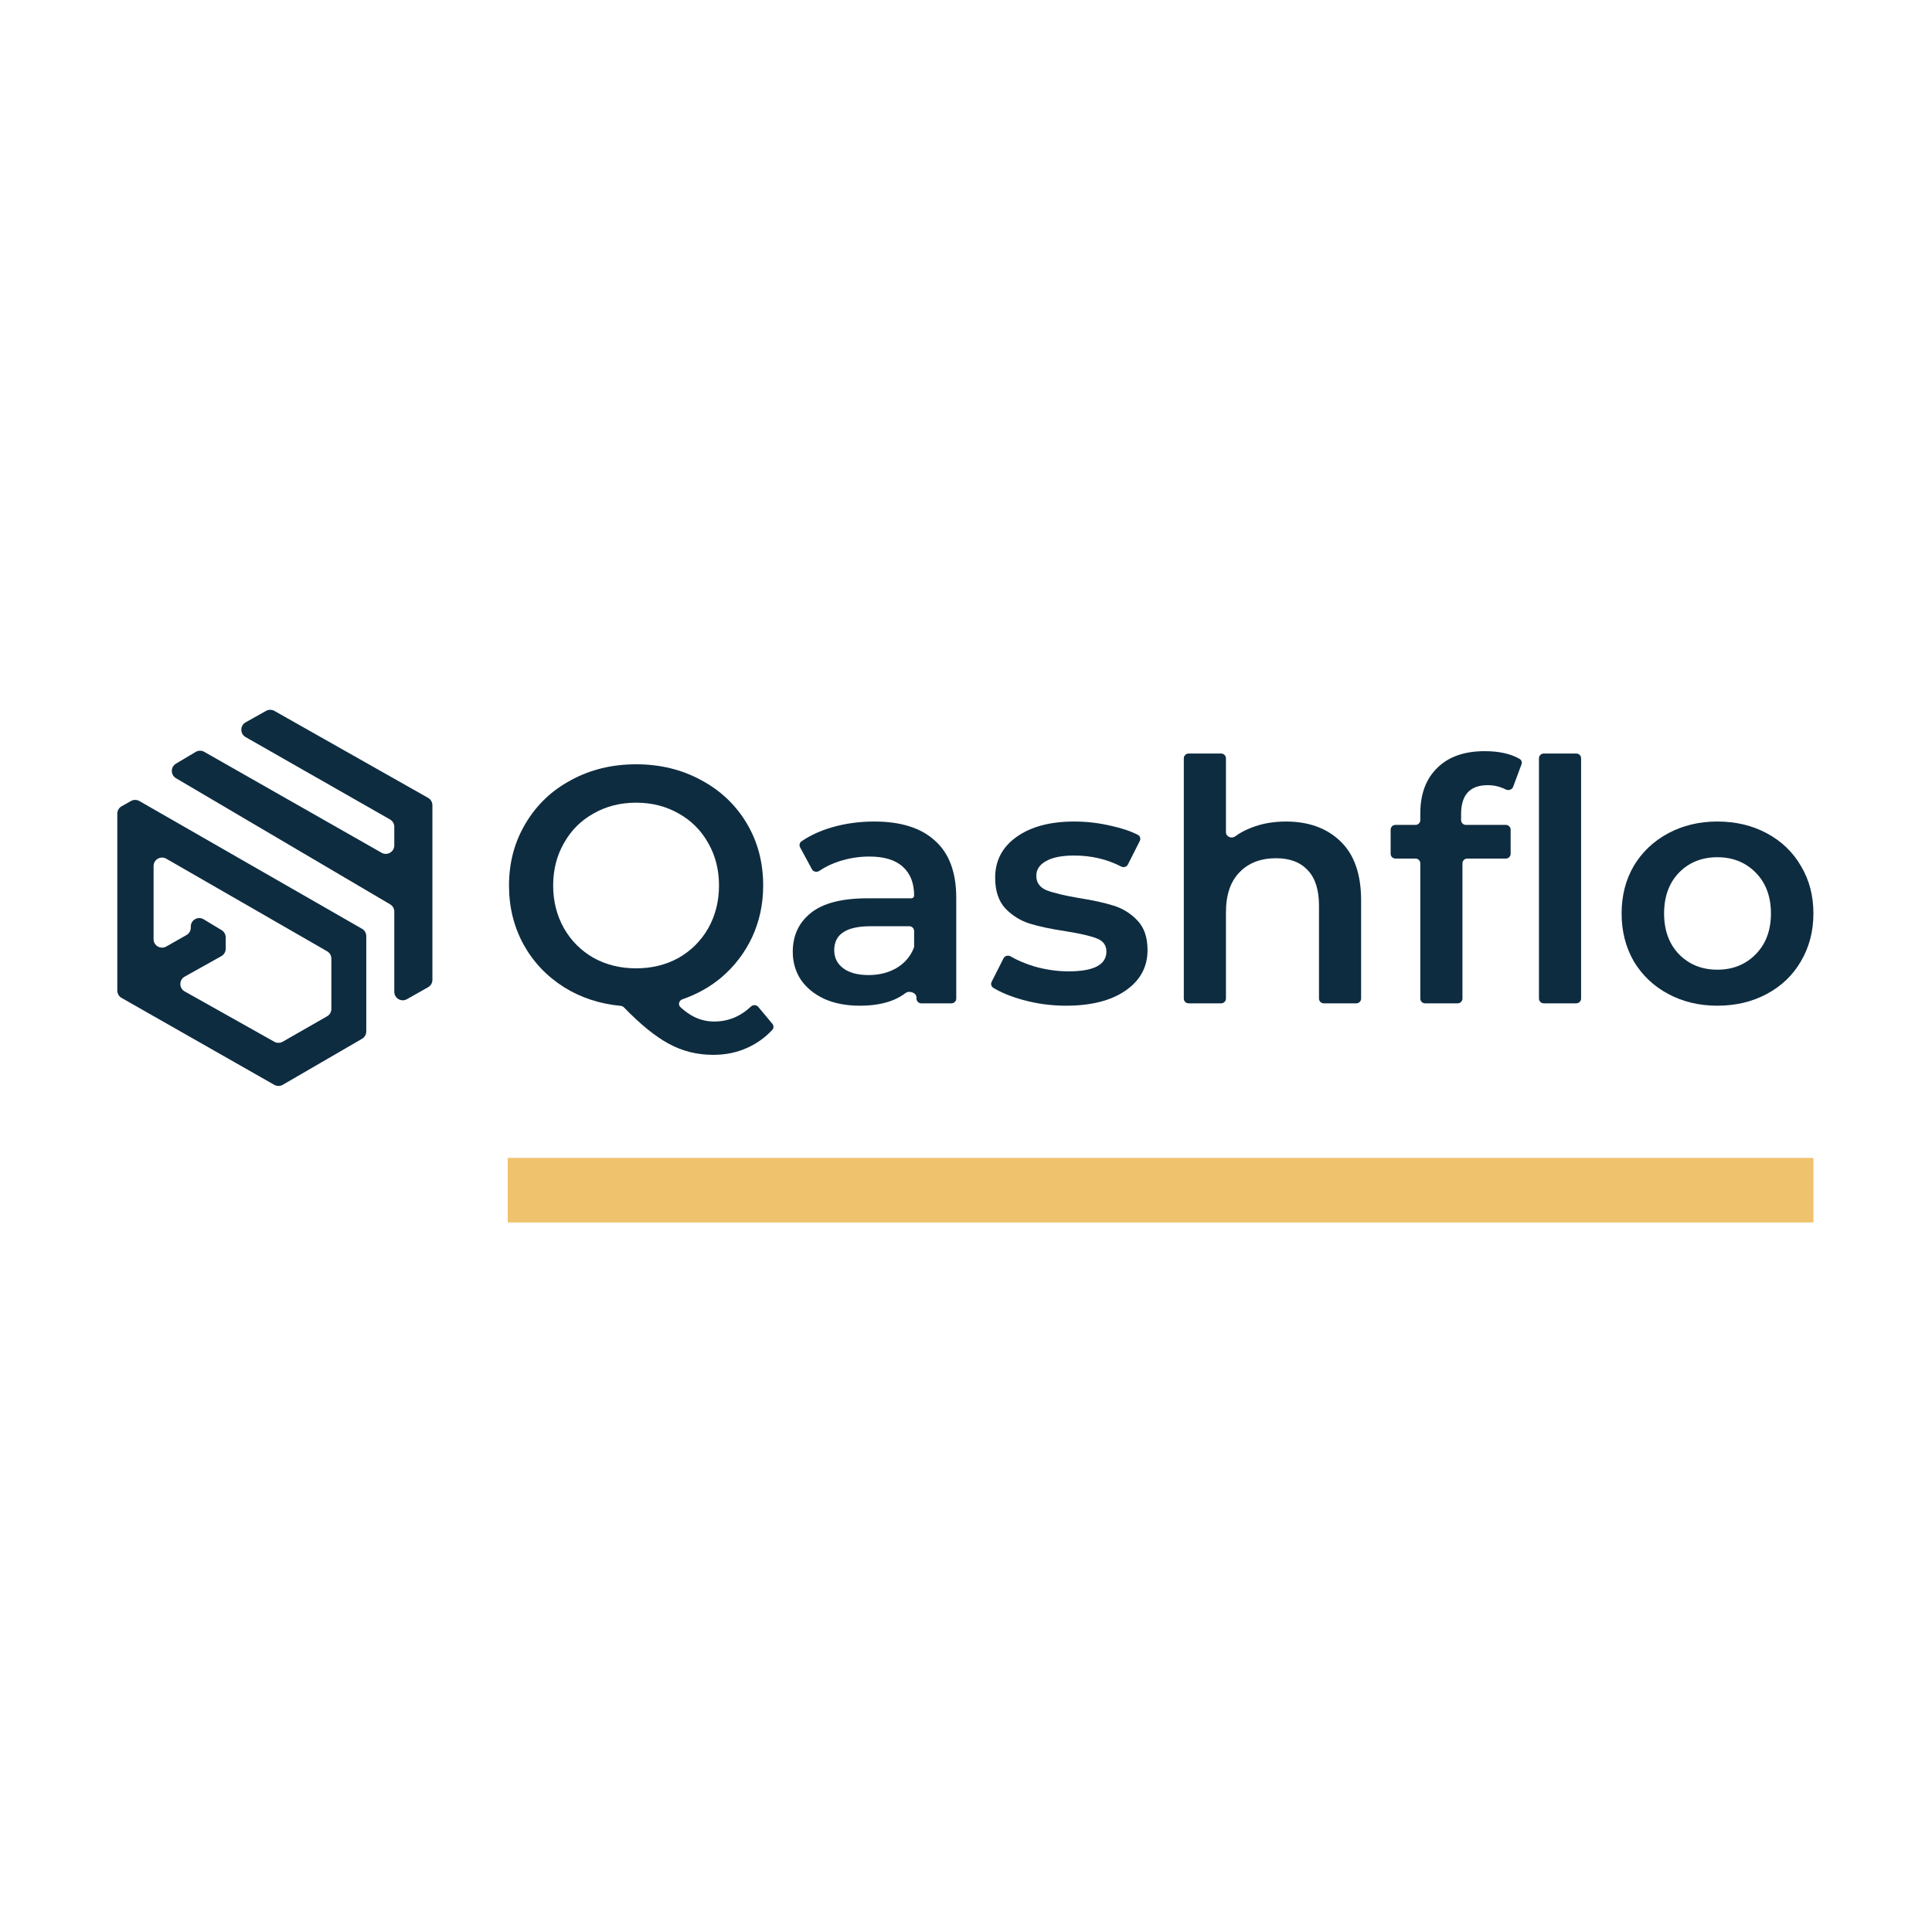
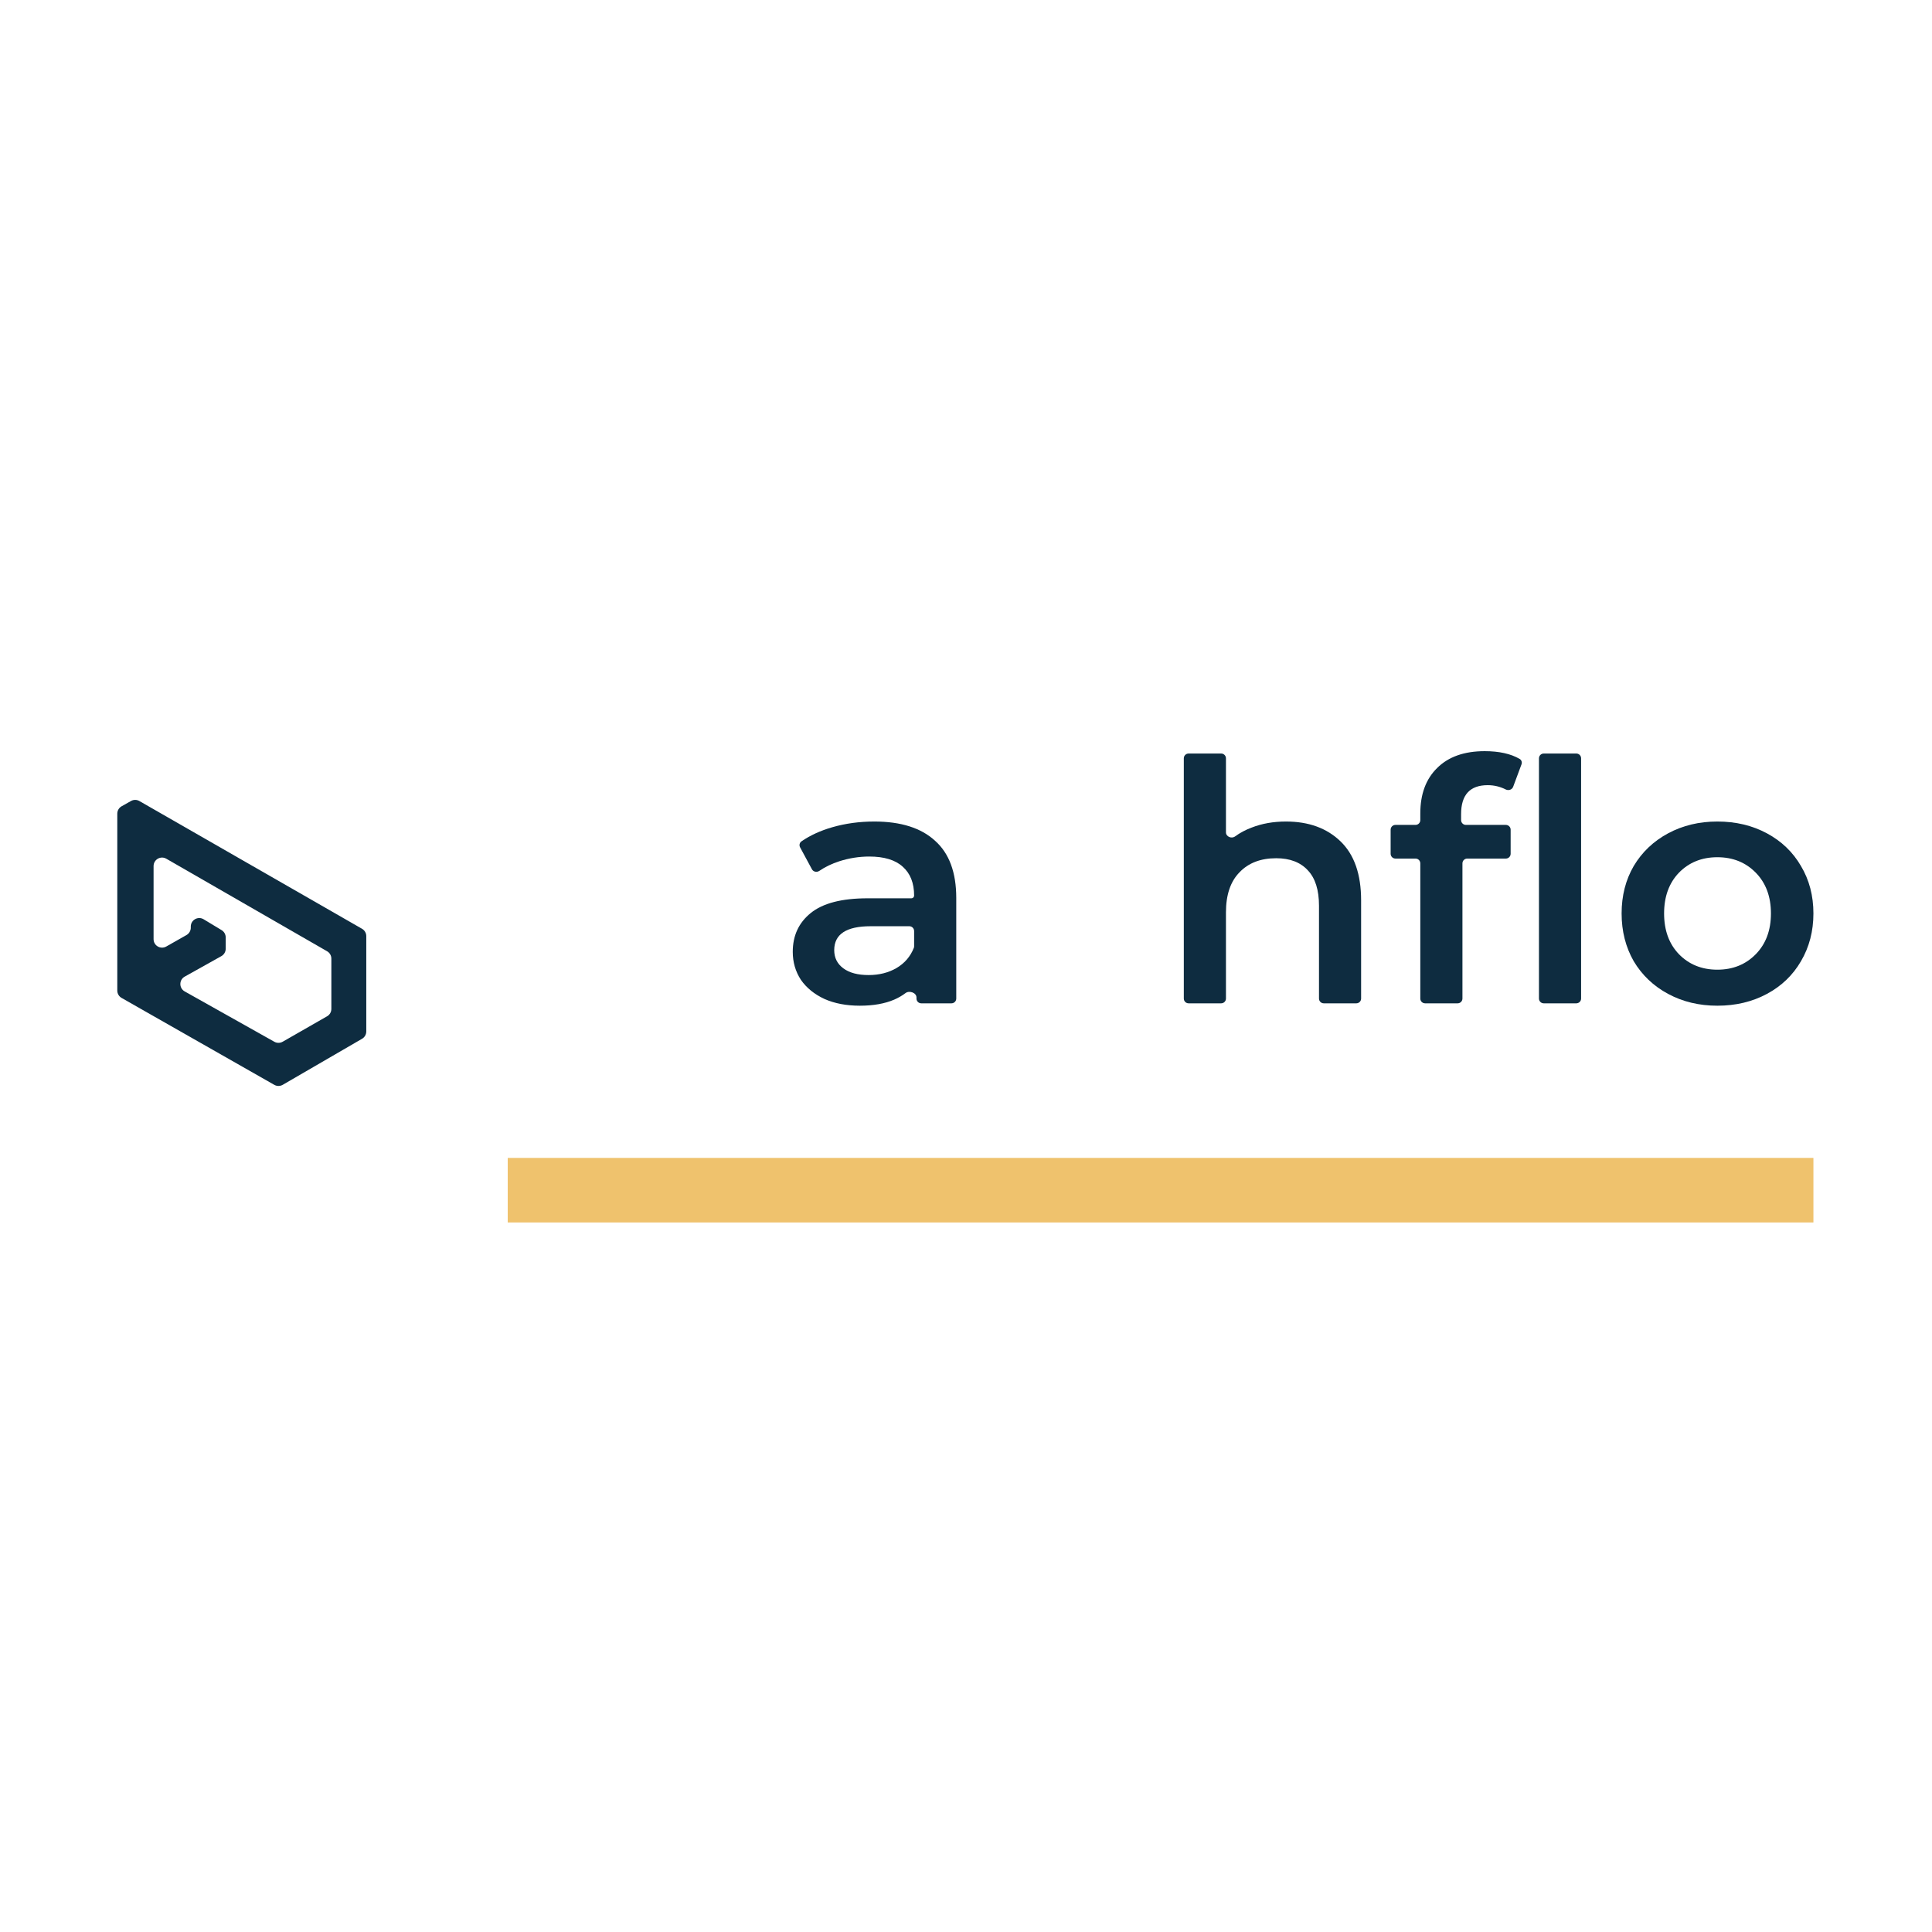
<svg xmlns="http://www.w3.org/2000/svg" width="500" zoomAndPan="magnify" viewBox="0 0 375 375" height="500" preserveAspectRatio="xMidYMid meet" version="1.0">
  <defs>
    <clipPath id="397d4eeeda">
      <path d="M 98 224 L 352 224 L 352 237.277 L 98 237.277 Z M 98 224 " clip-rule="nonzero" />
    </clipPath>
    <clipPath id="74f32cc5ef">
      <path d="M 22.758 155 L 72 155 L 72 211 L 22.758 211 Z M 22.758 155 " clip-rule="nonzero" />
    </clipPath>
    <clipPath id="445c224787">
      <path d="M 33 137.527 L 84 137.527 L 84 195 L 33 195 Z M 33 137.527 " clip-rule="nonzero" />
    </clipPath>
  </defs>
  <g clip-path="url(#397d4eeeda)">
    <path fill="#efc26d" d="M 98.547 224.746 L 351.984 224.746 L 351.984 237.277 L 98.547 237.277 Z M 98.547 224.746 " fill-opacity="1" fill-rule="nonzero" />
  </g>
-   <path fill="#0e2c40" d="M 149.918 198.719 C 150.207 199.066 150.207 199.578 149.898 199.906 C 148.488 201.406 146.875 202.562 145.055 203.375 C 143.051 204.289 140.848 204.746 138.449 204.746 C 135.309 204.746 132.43 204.027 129.812 202.59 C 127.258 201.23 124.352 198.875 121.094 195.523 C 120.934 195.359 120.723 195.262 120.496 195.238 C 116.406 194.855 112.727 193.645 109.465 191.609 C 106.105 189.477 103.488 186.711 101.613 183.312 C 99.734 179.871 98.797 176.059 98.797 171.875 C 98.797 167.43 99.867 163.422 102.004 159.852 C 104.141 156.234 107.086 153.426 110.836 151.422 C 114.59 149.375 118.797 148.348 123.465 148.348 C 128.133 148.348 132.34 149.375 136.094 151.422 C 139.844 153.426 142.789 156.215 144.926 159.785 C 147.062 163.359 148.133 167.387 148.133 171.875 C 148.133 175.492 147.41 178.848 145.973 181.938 C 144.531 184.988 142.527 187.602 139.953 189.781 C 137.754 191.605 135.254 193 132.449 193.965 C 131.789 194.191 131.559 195.027 132.078 195.496 C 132.969 196.305 133.848 196.926 134.719 197.363 C 135.941 197.973 137.25 198.277 138.645 198.277 C 141.324 198.277 143.691 197.312 145.746 195.379 C 146.156 194.992 146.816 195.004 147.18 195.438 Z M 107.367 171.875 C 107.367 174.926 108.066 177.691 109.465 180.176 C 110.859 182.613 112.777 184.531 115.219 185.926 C 117.664 187.277 120.41 187.953 123.465 187.953 C 126.52 187.953 129.266 187.277 131.707 185.926 C 134.152 184.531 136.07 182.613 137.465 180.176 C 138.863 177.691 139.559 174.926 139.559 171.875 C 139.559 168.824 138.863 166.082 137.465 163.641 C 136.07 161.156 134.152 159.242 131.707 157.891 C 129.266 156.496 126.52 155.801 123.465 155.801 C 120.41 155.801 117.664 156.496 115.219 157.891 C 112.777 159.242 110.859 161.156 109.465 163.641 C 108.066 166.082 107.367 168.824 107.367 171.875 Z M 107.367 171.875 " fill-opacity="1" fill-rule="nonzero" />
  <path fill="#0e2c40" d="M 169.711 159.457 C 174.855 159.457 178.781 160.699 181.488 163.184 C 184.234 165.625 185.609 169.328 185.609 174.293 L 185.609 193.816 C 185.609 194.332 185.191 194.746 184.676 194.746 L 178.82 194.746 C 178.305 194.746 177.887 194.332 177.887 193.816 L 177.887 193.609 C 177.887 192.688 176.504 192.199 175.766 192.754 C 175.117 193.246 174.383 193.668 173.57 194.027 C 171.738 194.812 169.512 195.207 166.895 195.207 C 164.277 195.207 161.988 194.77 160.027 193.898 C 158.062 192.984 156.535 191.742 155.445 190.172 C 154.398 188.562 153.875 186.754 153.875 184.75 C 153.875 181.613 155.031 179.109 157.344 177.234 C 159.699 175.316 163.383 174.359 168.402 174.359 L 176.906 174.359 C 177.195 174.359 177.43 174.125 177.43 173.836 C 177.43 171.395 176.688 169.523 175.207 168.215 C 173.766 166.91 171.605 166.254 168.727 166.254 C 166.766 166.254 164.824 166.559 162.906 167.172 C 161.445 167.645 160.156 168.266 159.039 169.031 C 158.551 169.363 157.867 169.234 157.59 168.715 L 155.301 164.473 C 155.082 164.07 155.188 163.566 155.566 163.305 C 157.266 162.137 159.254 161.227 161.531 160.57 C 164.105 159.828 166.832 159.457 169.711 159.457 Z M 168.598 189.258 C 170.648 189.258 172.457 188.801 174.027 187.887 C 175.594 186.957 176.707 185.66 177.371 183.992 C 177.41 183.887 177.43 183.777 177.43 183.664 L 177.43 180.715 C 177.43 180.199 177.012 179.781 176.5 179.781 L 168.988 179.781 C 164.277 179.781 161.922 181.328 161.922 184.422 C 161.922 185.902 162.512 187.082 163.691 187.953 C 164.867 188.824 166.504 189.258 168.598 189.258 Z M 168.598 189.258 " fill-opacity="1" fill-rule="nonzero" />
-   <path fill="#0e2c40" d="M 206.902 195.207 C 204.066 195.207 201.297 194.836 198.59 194.094 C 196.246 193.453 194.312 192.664 192.785 191.727 C 192.395 191.484 192.27 190.977 192.477 190.566 L 194.781 186.012 C 195.031 185.516 195.664 185.352 196.145 185.629 C 197.52 186.426 199.098 187.09 200.883 187.625 C 203.105 188.234 205.285 188.539 207.426 188.539 C 212.309 188.539 214.754 187.254 214.754 184.684 C 214.754 183.465 214.121 182.613 212.855 182.137 C 211.633 181.656 209.648 181.199 206.902 180.762 C 204.023 180.328 201.668 179.828 199.836 179.262 C 198.047 178.695 196.477 177.715 195.125 176.32 C 193.816 174.883 193.16 172.898 193.16 170.371 C 193.16 167.062 194.535 164.426 197.281 162.465 C 200.074 160.461 203.824 159.457 208.535 159.457 C 210.934 159.457 213.336 159.742 215.734 160.309 C 217.754 160.75 219.465 161.328 220.863 162.047 C 221.301 162.27 221.453 162.801 221.23 163.238 L 218.93 167.789 C 218.688 168.266 218.09 168.441 217.613 168.191 C 214.867 166.77 211.82 166.059 208.473 166.059 C 206.07 166.059 204.238 166.43 202.977 167.172 C 201.754 167.867 201.145 168.805 201.145 169.98 C 201.145 171.289 201.797 172.223 203.105 172.789 C 204.457 173.312 206.531 173.812 209.32 174.293 C 212.113 174.73 214.402 175.23 216.191 175.797 C 217.98 176.363 219.508 177.32 220.773 178.672 C 222.082 180.023 222.734 181.938 222.734 184.422 C 222.734 187.691 221.316 190.305 218.48 192.266 C 215.645 194.227 211.785 195.207 206.902 195.207 Z M 206.902 195.207 " fill-opacity="1" fill-rule="nonzero" />
  <path fill="#0e2c40" d="M 249.602 159.457 C 254.008 159.457 257.543 160.742 260.203 163.316 C 262.863 165.887 264.191 169.695 264.191 174.75 L 264.191 193.816 C 264.191 194.332 263.777 194.746 263.262 194.746 L 256.945 194.746 C 256.434 194.746 256.016 194.332 256.016 193.816 L 256.016 175.797 C 256.016 172.746 255.297 170.461 253.855 168.934 C 252.418 167.367 250.367 166.582 247.707 166.582 C 244.695 166.582 242.316 167.496 240.574 169.328 C 238.828 171.113 237.957 173.703 237.957 177.102 L 237.957 193.816 C 237.957 194.332 237.539 194.746 237.023 194.746 L 230.711 194.746 C 230.195 194.746 229.777 194.332 229.777 193.816 L 229.777 147.188 C 229.777 146.676 230.195 146.258 230.711 146.258 L 237.023 146.258 C 237.539 146.258 237.957 146.676 237.957 147.188 L 237.957 161.555 C 237.957 162.395 239.035 162.848 239.719 162.352 C 240.676 161.652 241.746 161.082 242.93 160.637 C 244.934 159.852 247.16 159.457 249.602 159.457 Z M 249.602 159.457 " fill-opacity="1" fill-rule="nonzero" />
  <path fill="#0e2c40" d="M 288.766 152.402 C 285.32 152.402 283.598 154.273 283.598 158.02 L 283.598 159.184 C 283.598 159.695 284.016 160.113 284.527 160.113 L 292.285 160.113 C 292.797 160.113 293.215 160.527 293.215 161.043 L 293.215 165.719 C 293.215 166.23 292.797 166.648 292.285 166.648 L 284.789 166.648 C 284.277 166.648 283.859 167.062 283.859 167.578 L 283.859 193.816 C 283.859 194.332 283.441 194.746 282.926 194.746 L 276.613 194.746 C 276.098 194.746 275.68 194.332 275.68 193.816 L 275.68 167.578 C 275.68 167.062 275.266 166.648 274.75 166.648 L 270.855 166.648 C 270.34 166.648 269.922 166.23 269.922 165.719 L 269.922 161.043 C 269.922 160.527 270.34 160.113 270.855 160.113 L 274.75 160.113 C 275.266 160.113 275.68 159.695 275.68 159.184 L 275.68 157.891 C 275.68 154.145 276.77 151.203 278.953 149.066 C 281.133 146.891 284.207 145.801 288.176 145.801 C 290.98 145.801 293.242 146.305 294.969 147.309 C 295.332 147.523 295.469 147.973 295.32 148.367 L 293.699 152.723 C 293.484 153.289 292.797 153.504 292.254 153.23 C 291.156 152.676 289.992 152.402 288.766 152.402 Z M 298.711 147.188 C 298.711 146.676 299.129 146.258 299.645 146.258 L 305.957 146.258 C 306.473 146.258 306.891 146.676 306.891 147.188 L 306.891 193.816 C 306.891 194.332 306.473 194.746 305.957 194.746 L 299.645 194.746 C 299.129 194.746 298.711 194.332 298.711 193.816 Z M 298.711 147.188 " fill-opacity="1" fill-rule="nonzero" />
  <path fill="#0e2c40" d="M 333.336 195.207 C 329.805 195.207 326.621 194.441 323.785 192.918 C 320.949 191.395 318.723 189.281 317.109 186.578 C 315.539 183.836 314.754 180.742 314.754 177.301 C 314.754 173.859 315.539 170.785 317.109 168.086 C 318.723 165.383 320.949 163.27 323.785 161.746 C 326.621 160.223 329.805 159.457 333.336 159.457 C 336.914 159.457 340.121 160.223 342.953 161.746 C 345.789 163.27 347.992 165.383 349.562 168.086 C 351.176 170.785 351.984 173.859 351.984 177.301 C 351.984 180.742 351.176 183.836 349.562 186.578 C 347.992 189.281 345.789 191.395 342.953 192.918 C 340.121 194.441 336.914 195.207 333.336 195.207 Z M 333.336 188.215 C 336.348 188.215 338.832 187.211 340.797 185.207 C 342.758 183.203 343.738 180.566 343.738 177.301 C 343.738 174.031 342.758 171.395 340.797 169.391 C 338.832 167.387 336.348 166.387 333.336 166.387 C 330.328 166.387 327.84 167.387 325.879 169.391 C 323.957 171.395 323 174.031 323 177.301 C 323 180.566 323.957 183.203 325.879 185.207 C 327.84 187.211 330.328 188.215 333.336 188.215 Z M 333.336 188.215 " fill-opacity="1" fill-rule="nonzero" />
  <g clip-path="url(#74f32cc5ef)">
    <path fill="#0e2c40" d="M 70.277 201.625 C 70.781 201.328 71.094 200.789 71.094 200.203 L 71.094 181.703 C 71.094 181.117 70.781 180.57 70.27 180.277 L 27.055 155.48 C 26.551 155.191 25.93 155.188 25.426 155.473 L 23.602 156.5 C 23.086 156.793 22.766 157.34 22.766 157.934 L 22.766 192.266 C 22.766 192.855 23.082 193.402 23.598 193.695 L 53.238 210.566 C 53.75 210.855 54.375 210.852 54.883 210.559 Z M 63.492 197.258 C 64.004 196.965 64.316 196.418 64.316 195.832 L 64.316 186.066 C 64.316 185.477 64.004 184.934 63.492 184.641 L 32.277 166.676 C 31.18 166.043 29.809 166.836 29.809 168.102 L 29.809 182.289 C 29.809 183.551 31.172 184.344 32.27 183.719 L 36.199 181.492 C 36.711 181.199 37.031 180.652 37.031 180.062 L 37.031 179.84 C 37.031 178.559 38.434 177.77 39.531 178.434 L 43.016 180.539 C 43.508 180.836 43.809 181.371 43.809 181.945 L 43.809 184.152 C 43.809 184.746 43.484 185.297 42.965 185.586 L 35.852 189.562 C 34.727 190.188 34.727 191.801 35.848 192.434 L 53.246 202.203 C 53.754 202.488 54.371 202.484 54.875 202.195 Z M 63.492 197.258 " fill-opacity="1" fill-rule="evenodd" />
  </g>
  <g clip-path="url(#445c224787)">
-     <path fill="#0e2c40" d="M 83.93 156.301 L 83.93 190.188 C 83.93 190.777 83.613 191.324 83.094 191.617 L 78.988 193.941 C 77.891 194.562 76.531 193.77 76.531 192.508 L 76.531 176.945 C 76.531 176.363 76.223 175.824 75.719 175.527 L 34.16 151.051 C 33.082 150.418 33.082 148.859 34.156 148.223 L 37.984 145.945 C 38.496 145.641 39.129 145.637 39.645 145.93 L 74.066 165.52 C 75.164 166.145 76.531 165.352 76.531 164.09 L 76.531 160.484 C 76.531 159.891 76.215 159.348 75.699 159.055 L 47.668 143.066 C 46.559 142.434 46.562 140.828 47.68 140.203 L 51.645 137.98 C 52.145 137.699 52.762 137.703 53.262 137.984 L 83.098 154.867 C 83.613 155.16 83.93 155.707 83.93 156.301 Z M 83.93 156.301 " fill-opacity="1" fill-rule="nonzero" />
-   </g>
+     </g>
</svg>